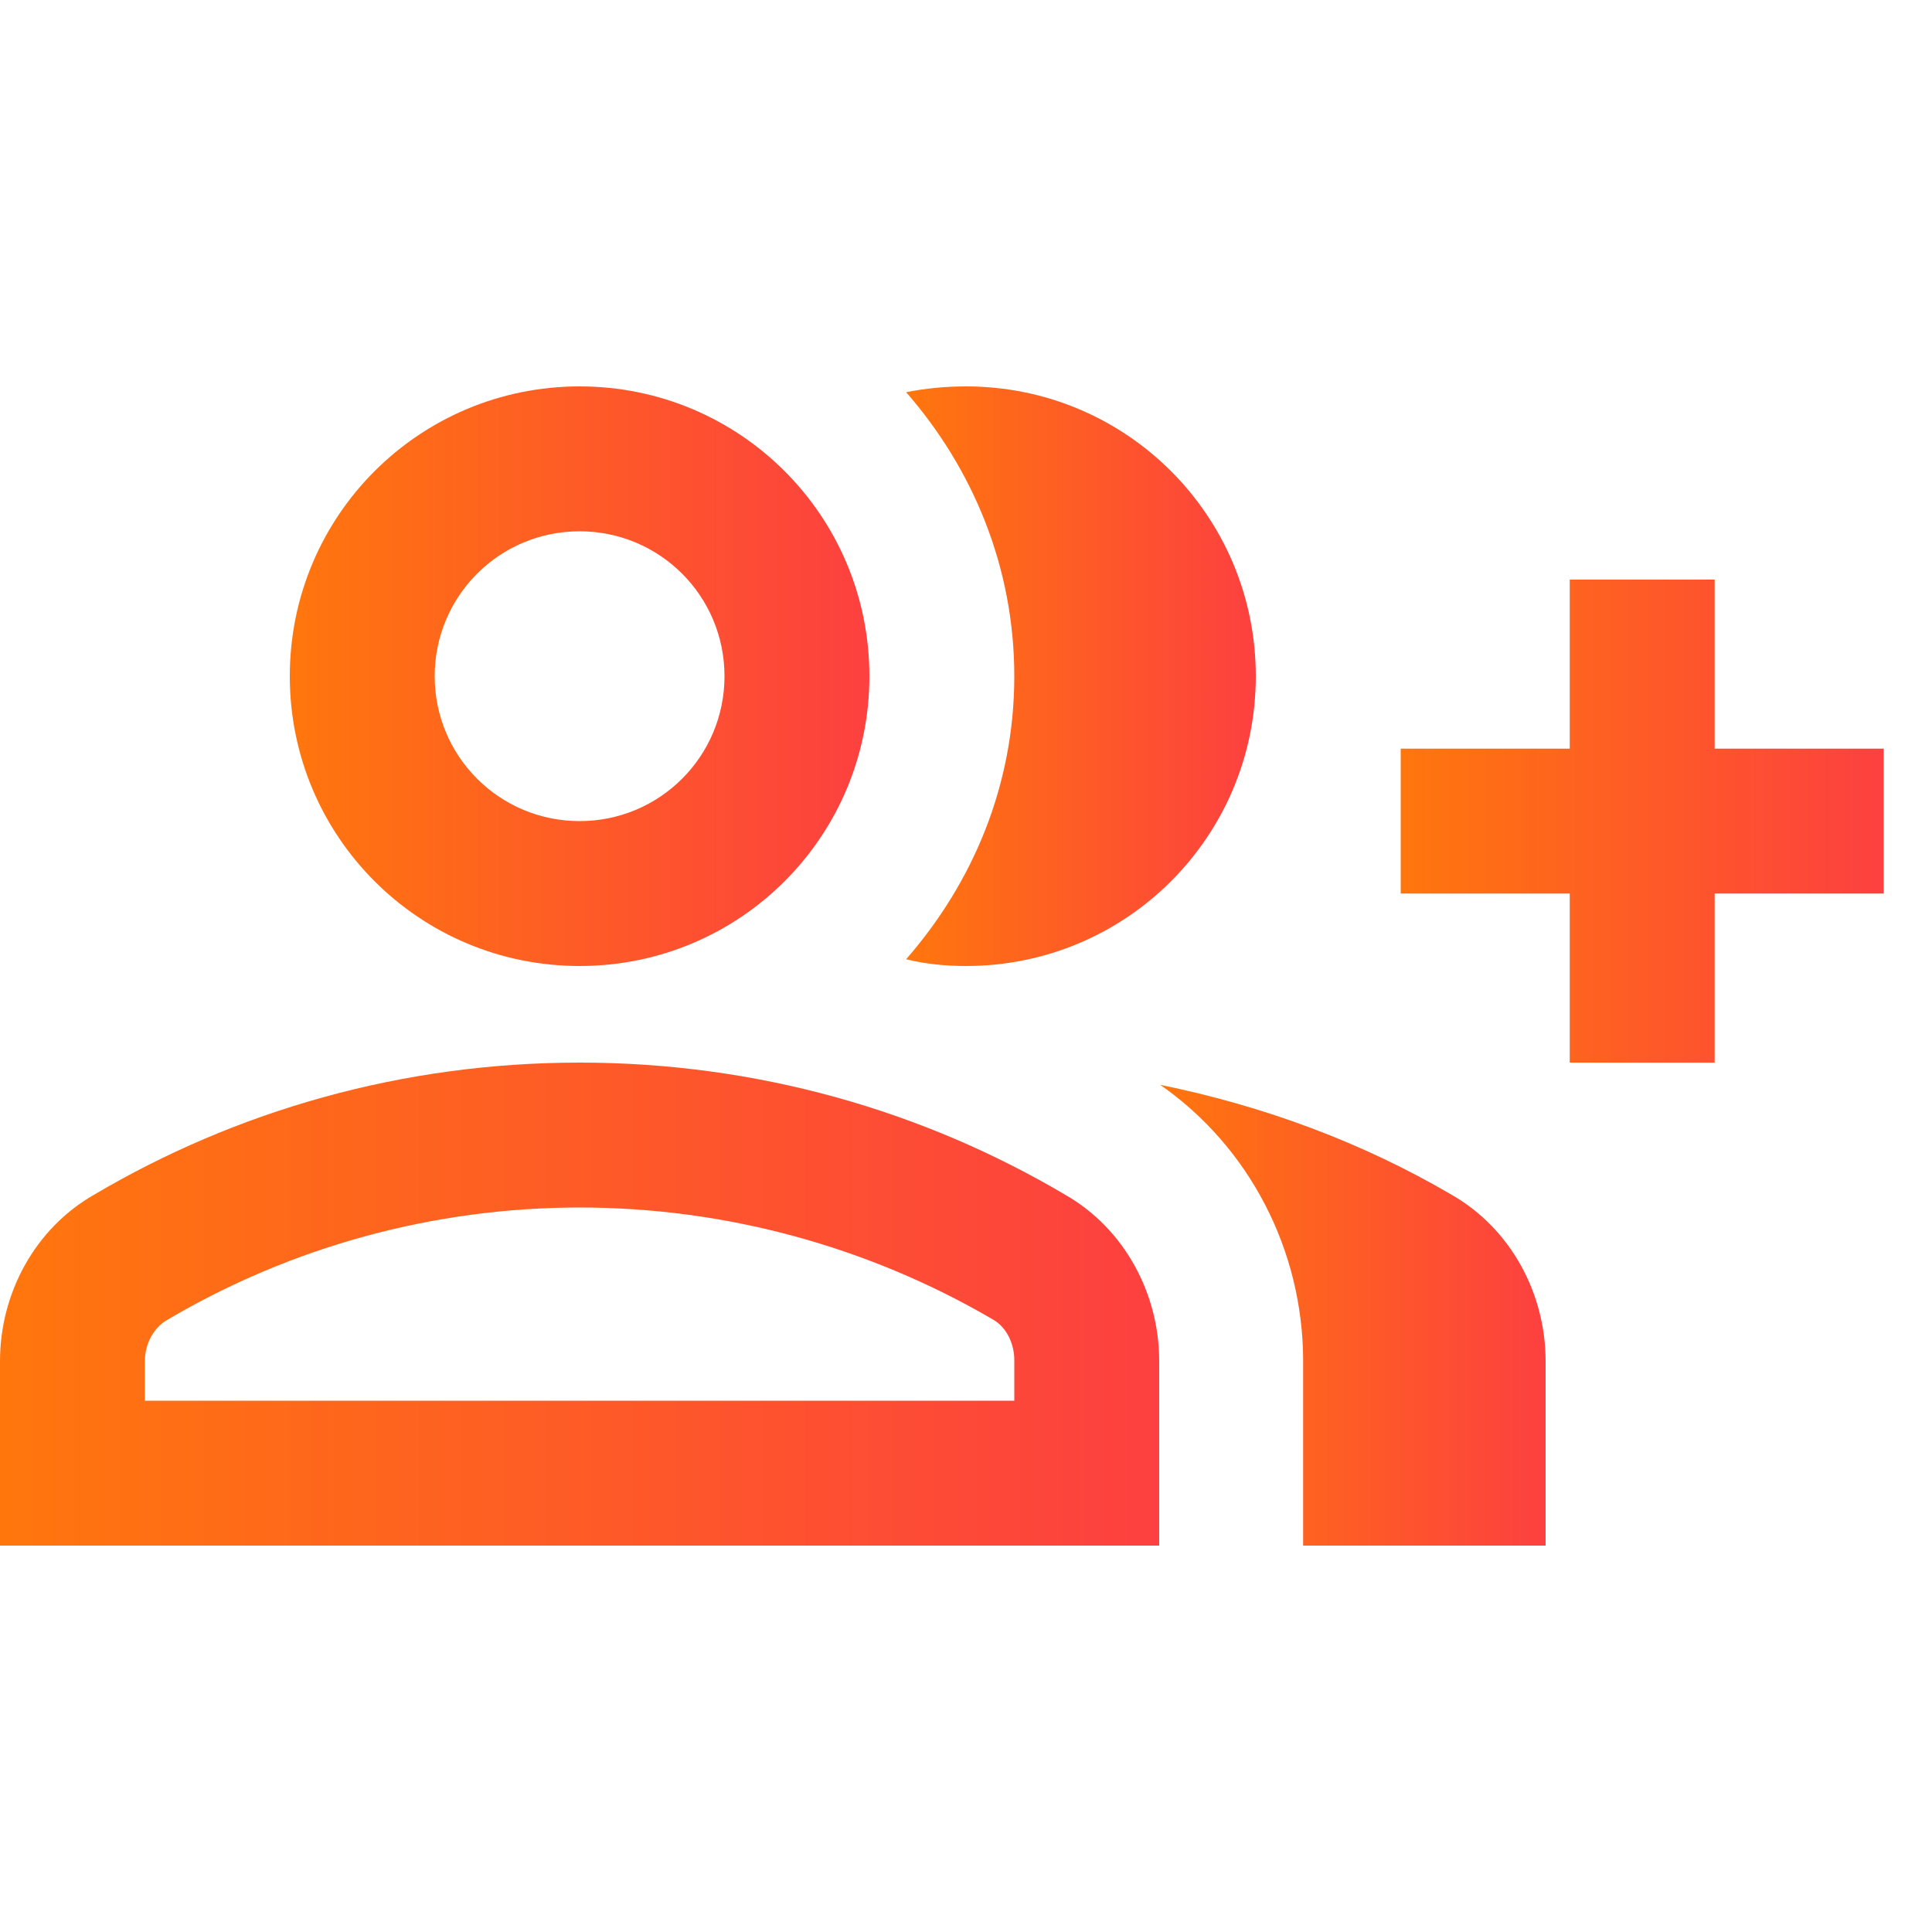
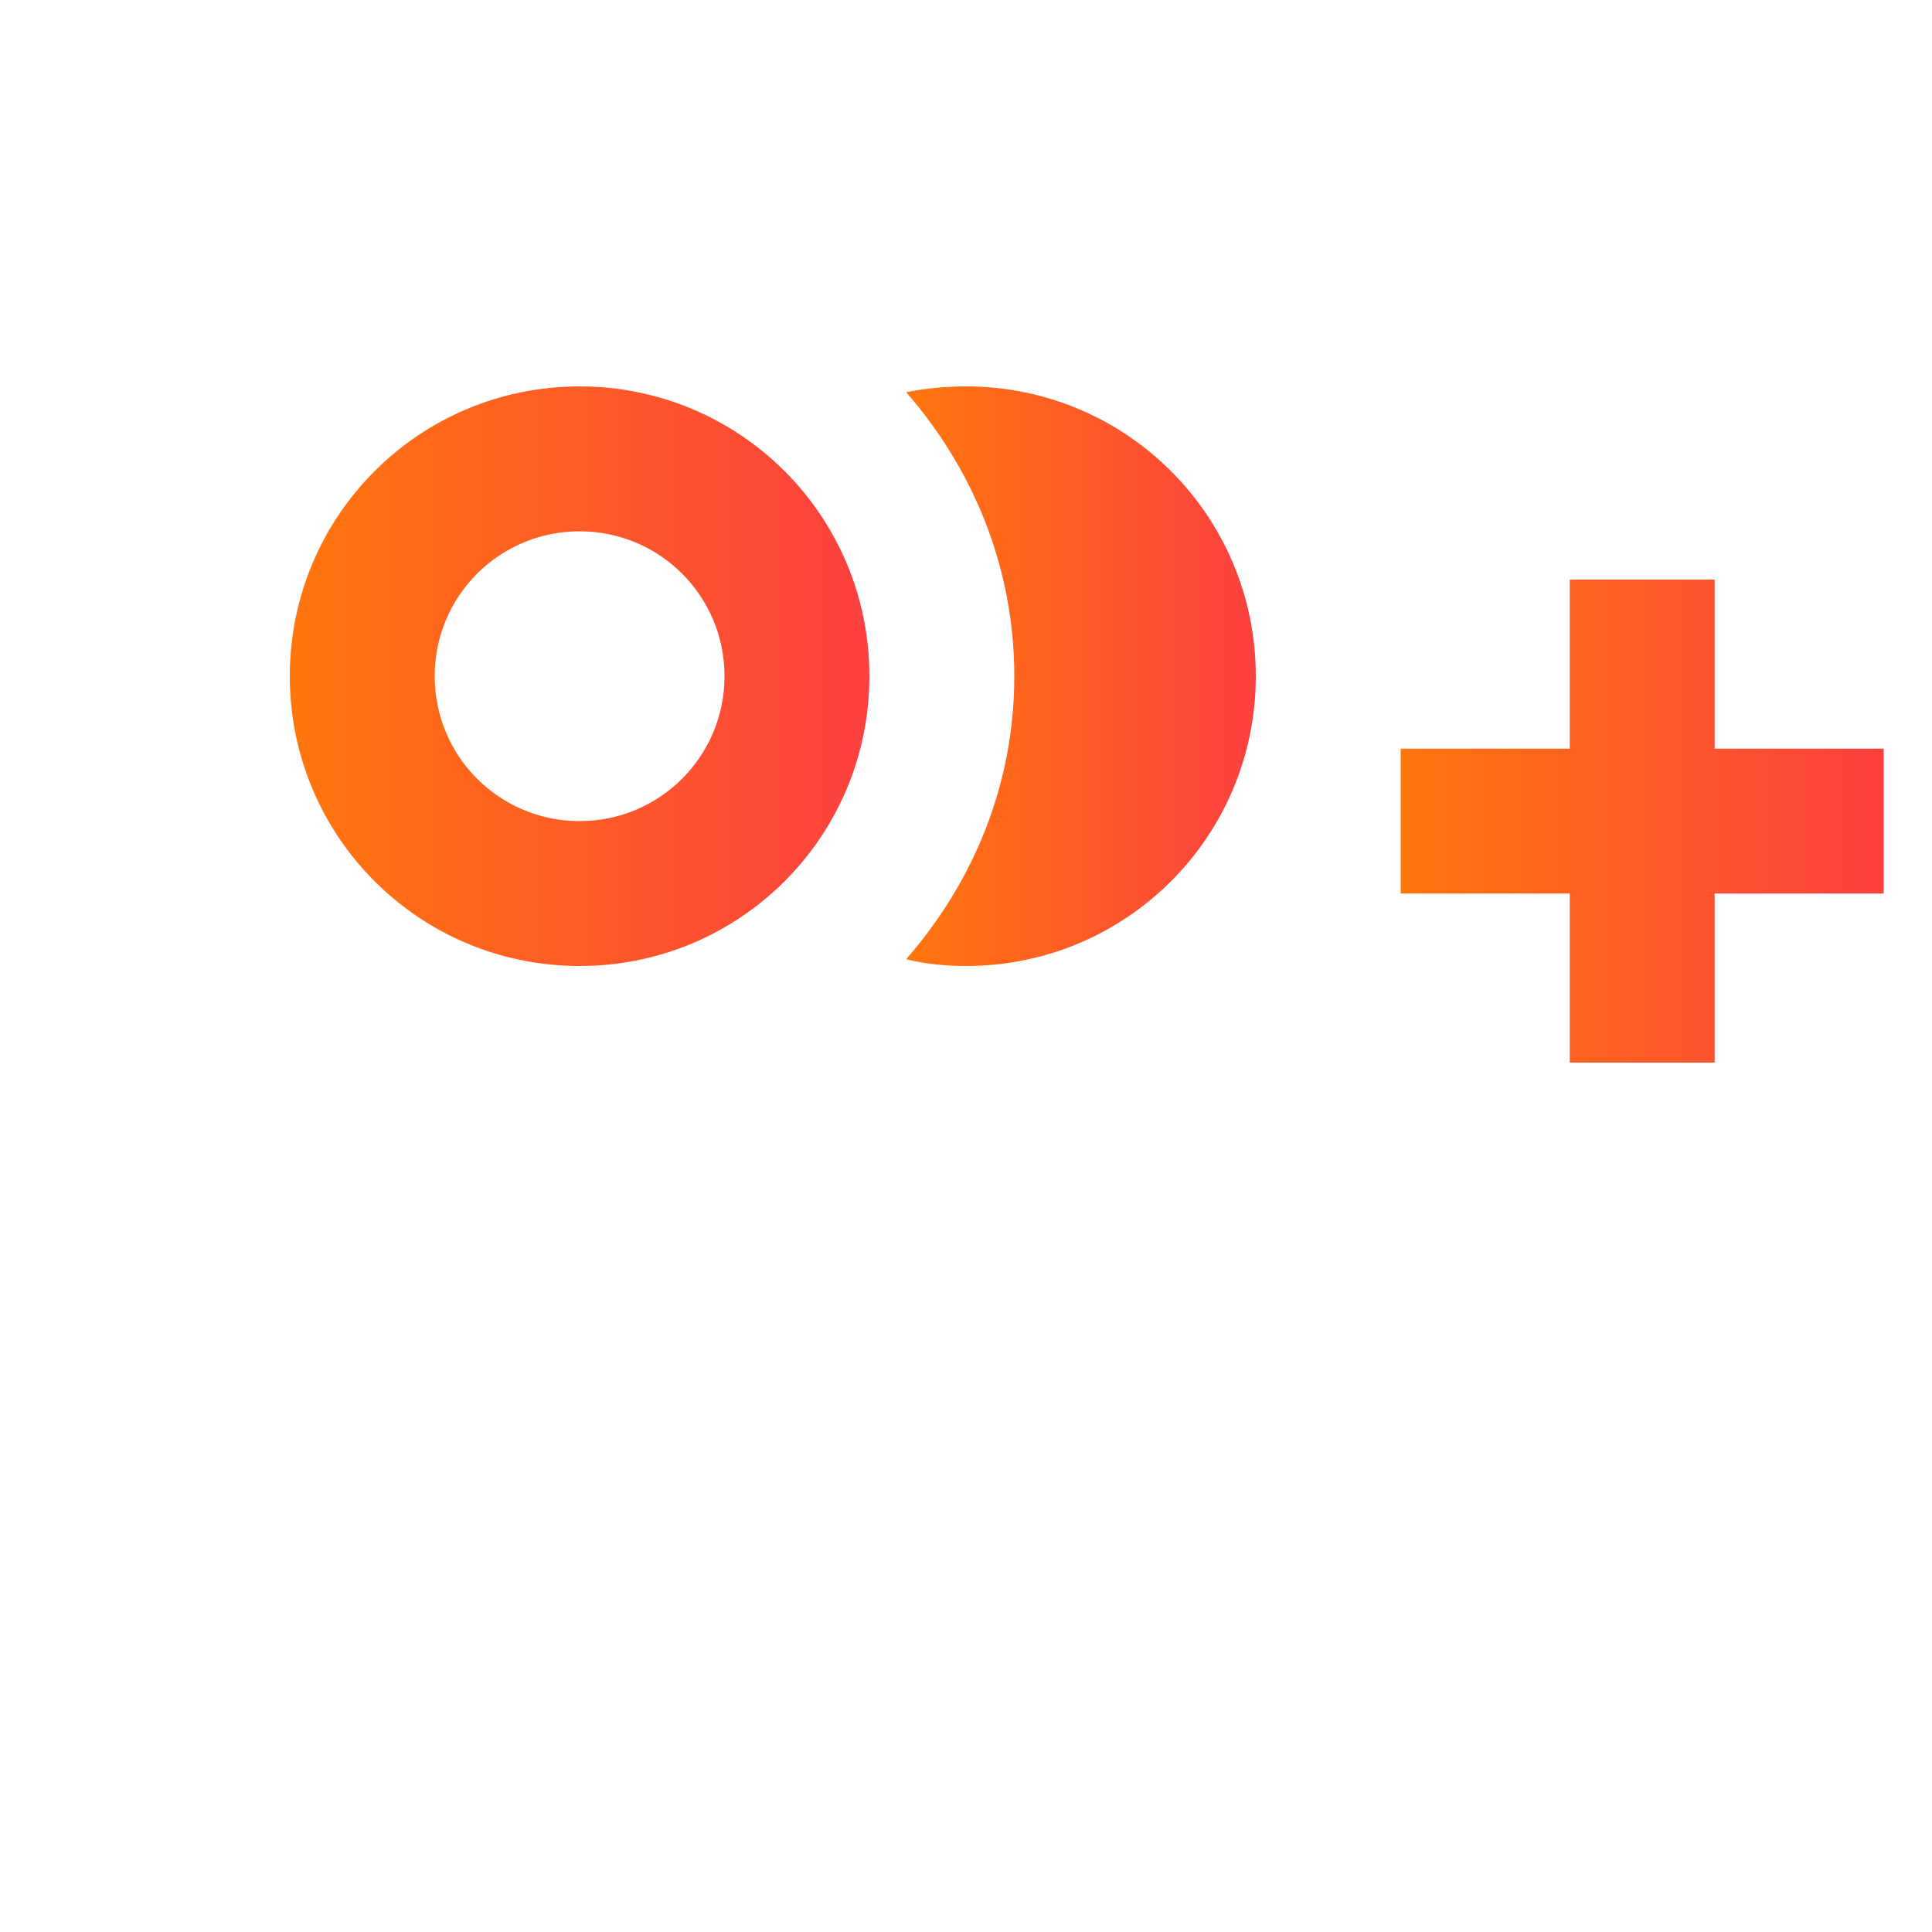
<svg xmlns="http://www.w3.org/2000/svg" width="24" height="24" viewBox="0 0 24 24" fill="none">
  <path d="M7.2 12C9.192 12 10.8 10.392 10.8 8.4C10.8 6.408 9.192 4.8 7.2 4.8C5.208 4.8 3.6 6.408 3.6 8.4C3.6 10.392 5.208 12 7.2 12ZM7.2 6.6C8.196 6.6 9 7.404 9 8.4C9 9.396 8.196 10.2 7.2 10.2C6.204 10.2 5.4 9.396 5.4 8.4C5.4 7.404 6.204 6.6 7.2 6.6Z" fill="url(#paint0_linear_3433_59649)" />
-   <path d="M13.236 14.844C11.472 13.8 9.408 13.2 7.2 13.2C4.992 13.2 2.928 13.8 1.164 14.844C0.432 15.264 0 16.068 0 16.908V19.2H14.4V16.908C14.4 16.068 13.968 15.264 13.236 14.844ZM12.6 17.4H1.8V16.908C1.8 16.692 1.908 16.5 2.064 16.404C3.624 15.48 5.4 15 7.2 15C9 15 10.776 15.48 12.336 16.392C12.504 16.488 12.6 16.692 12.6 16.896V17.4V17.4Z" fill="url(#paint1_linear_3433_59649)" />
-   <path d="M18.036 14.844C16.932 14.196 15.708 13.74 14.412 13.476C15.516 14.244 16.188 15.528 16.188 16.908V19.2H19.2V16.908C19.2 16.068 18.768 15.264 18.036 14.844Z" fill="url(#paint2_linear_3433_59649)" />
  <path d="M12 12C13.992 12 15.6 10.392 15.6 8.4C15.6 6.408 13.992 4.8 12 4.8C11.748 4.8 11.496 4.824 11.256 4.872C12.084 5.82 12.6 7.044 12.6 8.4C12.6 9.756 12.084 10.968 11.256 11.916C11.496 11.976 11.748 12 12 12Z" fill="url(#paint3_linear_3433_59649)" />
  <path d="M23.4 9.3H21.3V7.2H19.5V9.3H17.4V11.1H19.5V13.2H21.3V11.1H23.4V9.3Z" fill="url(#paint4_linear_3433_59649)" />
  <defs>
    <linearGradient id="paint0_linear_3433_59649" x1="3.6" y1="8.4" x2="10.8" y2="8.4" gradientUnits="userSpaceOnUse">
      <stop stop-color="#FF760D" />
      <stop offset="1" stop-color="#FD4040" />
    </linearGradient>
    <linearGradient id="paint1_linear_3433_59649" x1="0" y1="16.2" x2="14.4" y2="16.2" gradientUnits="userSpaceOnUse">
      <stop stop-color="#FF760D" />
      <stop offset="1" stop-color="#FD4040" />
    </linearGradient>
    <linearGradient id="paint2_linear_3433_59649" x1="14.412" y1="16.338" x2="19.2" y2="16.338" gradientUnits="userSpaceOnUse">
      <stop stop-color="#FF760D" />
      <stop offset="1" stop-color="#FD4040" />
    </linearGradient>
    <linearGradient id="paint3_linear_3433_59649" x1="11.256" y1="8.4" x2="15.6" y2="8.4" gradientUnits="userSpaceOnUse">
      <stop stop-color="#FF760D" />
      <stop offset="1" stop-color="#FD4040" />
    </linearGradient>
    <linearGradient id="paint4_linear_3433_59649" x1="17.4" y1="10.2" x2="23.4" y2="10.2" gradientUnits="userSpaceOnUse">
      <stop stop-color="#FF760D" />
      <stop offset="1" stop-color="#FD4040" />
    </linearGradient>
  </defs>
</svg>